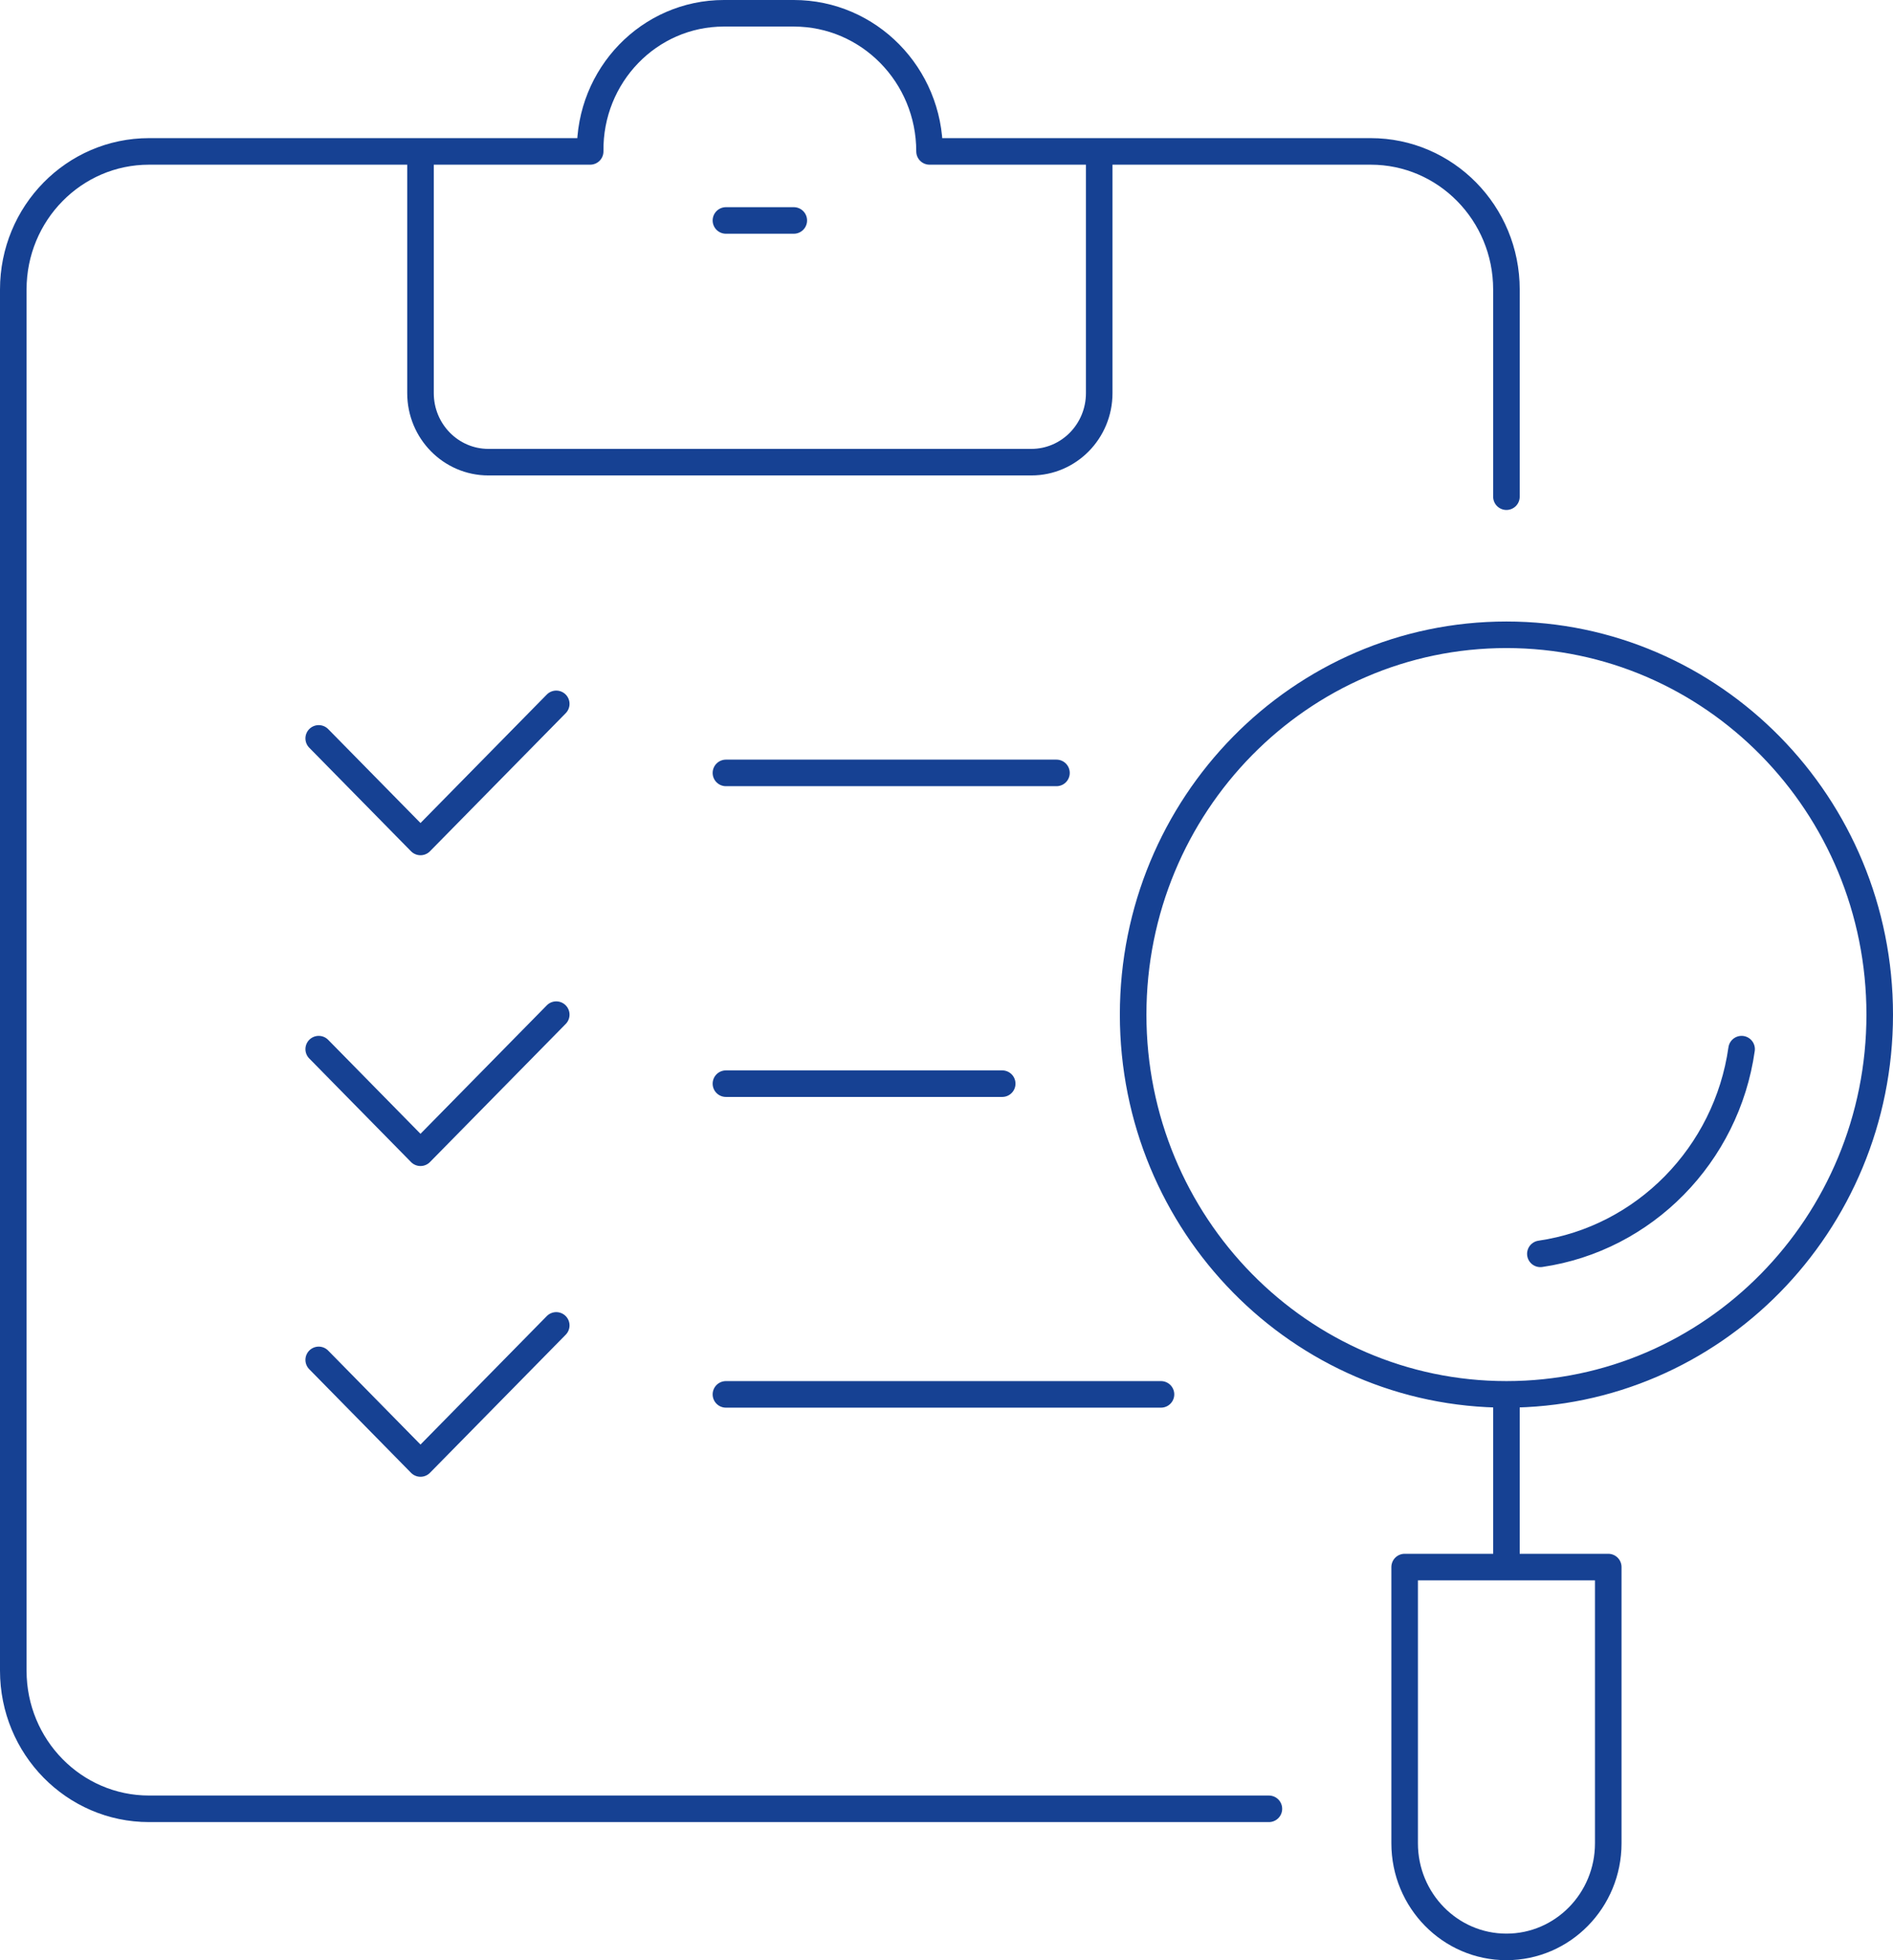
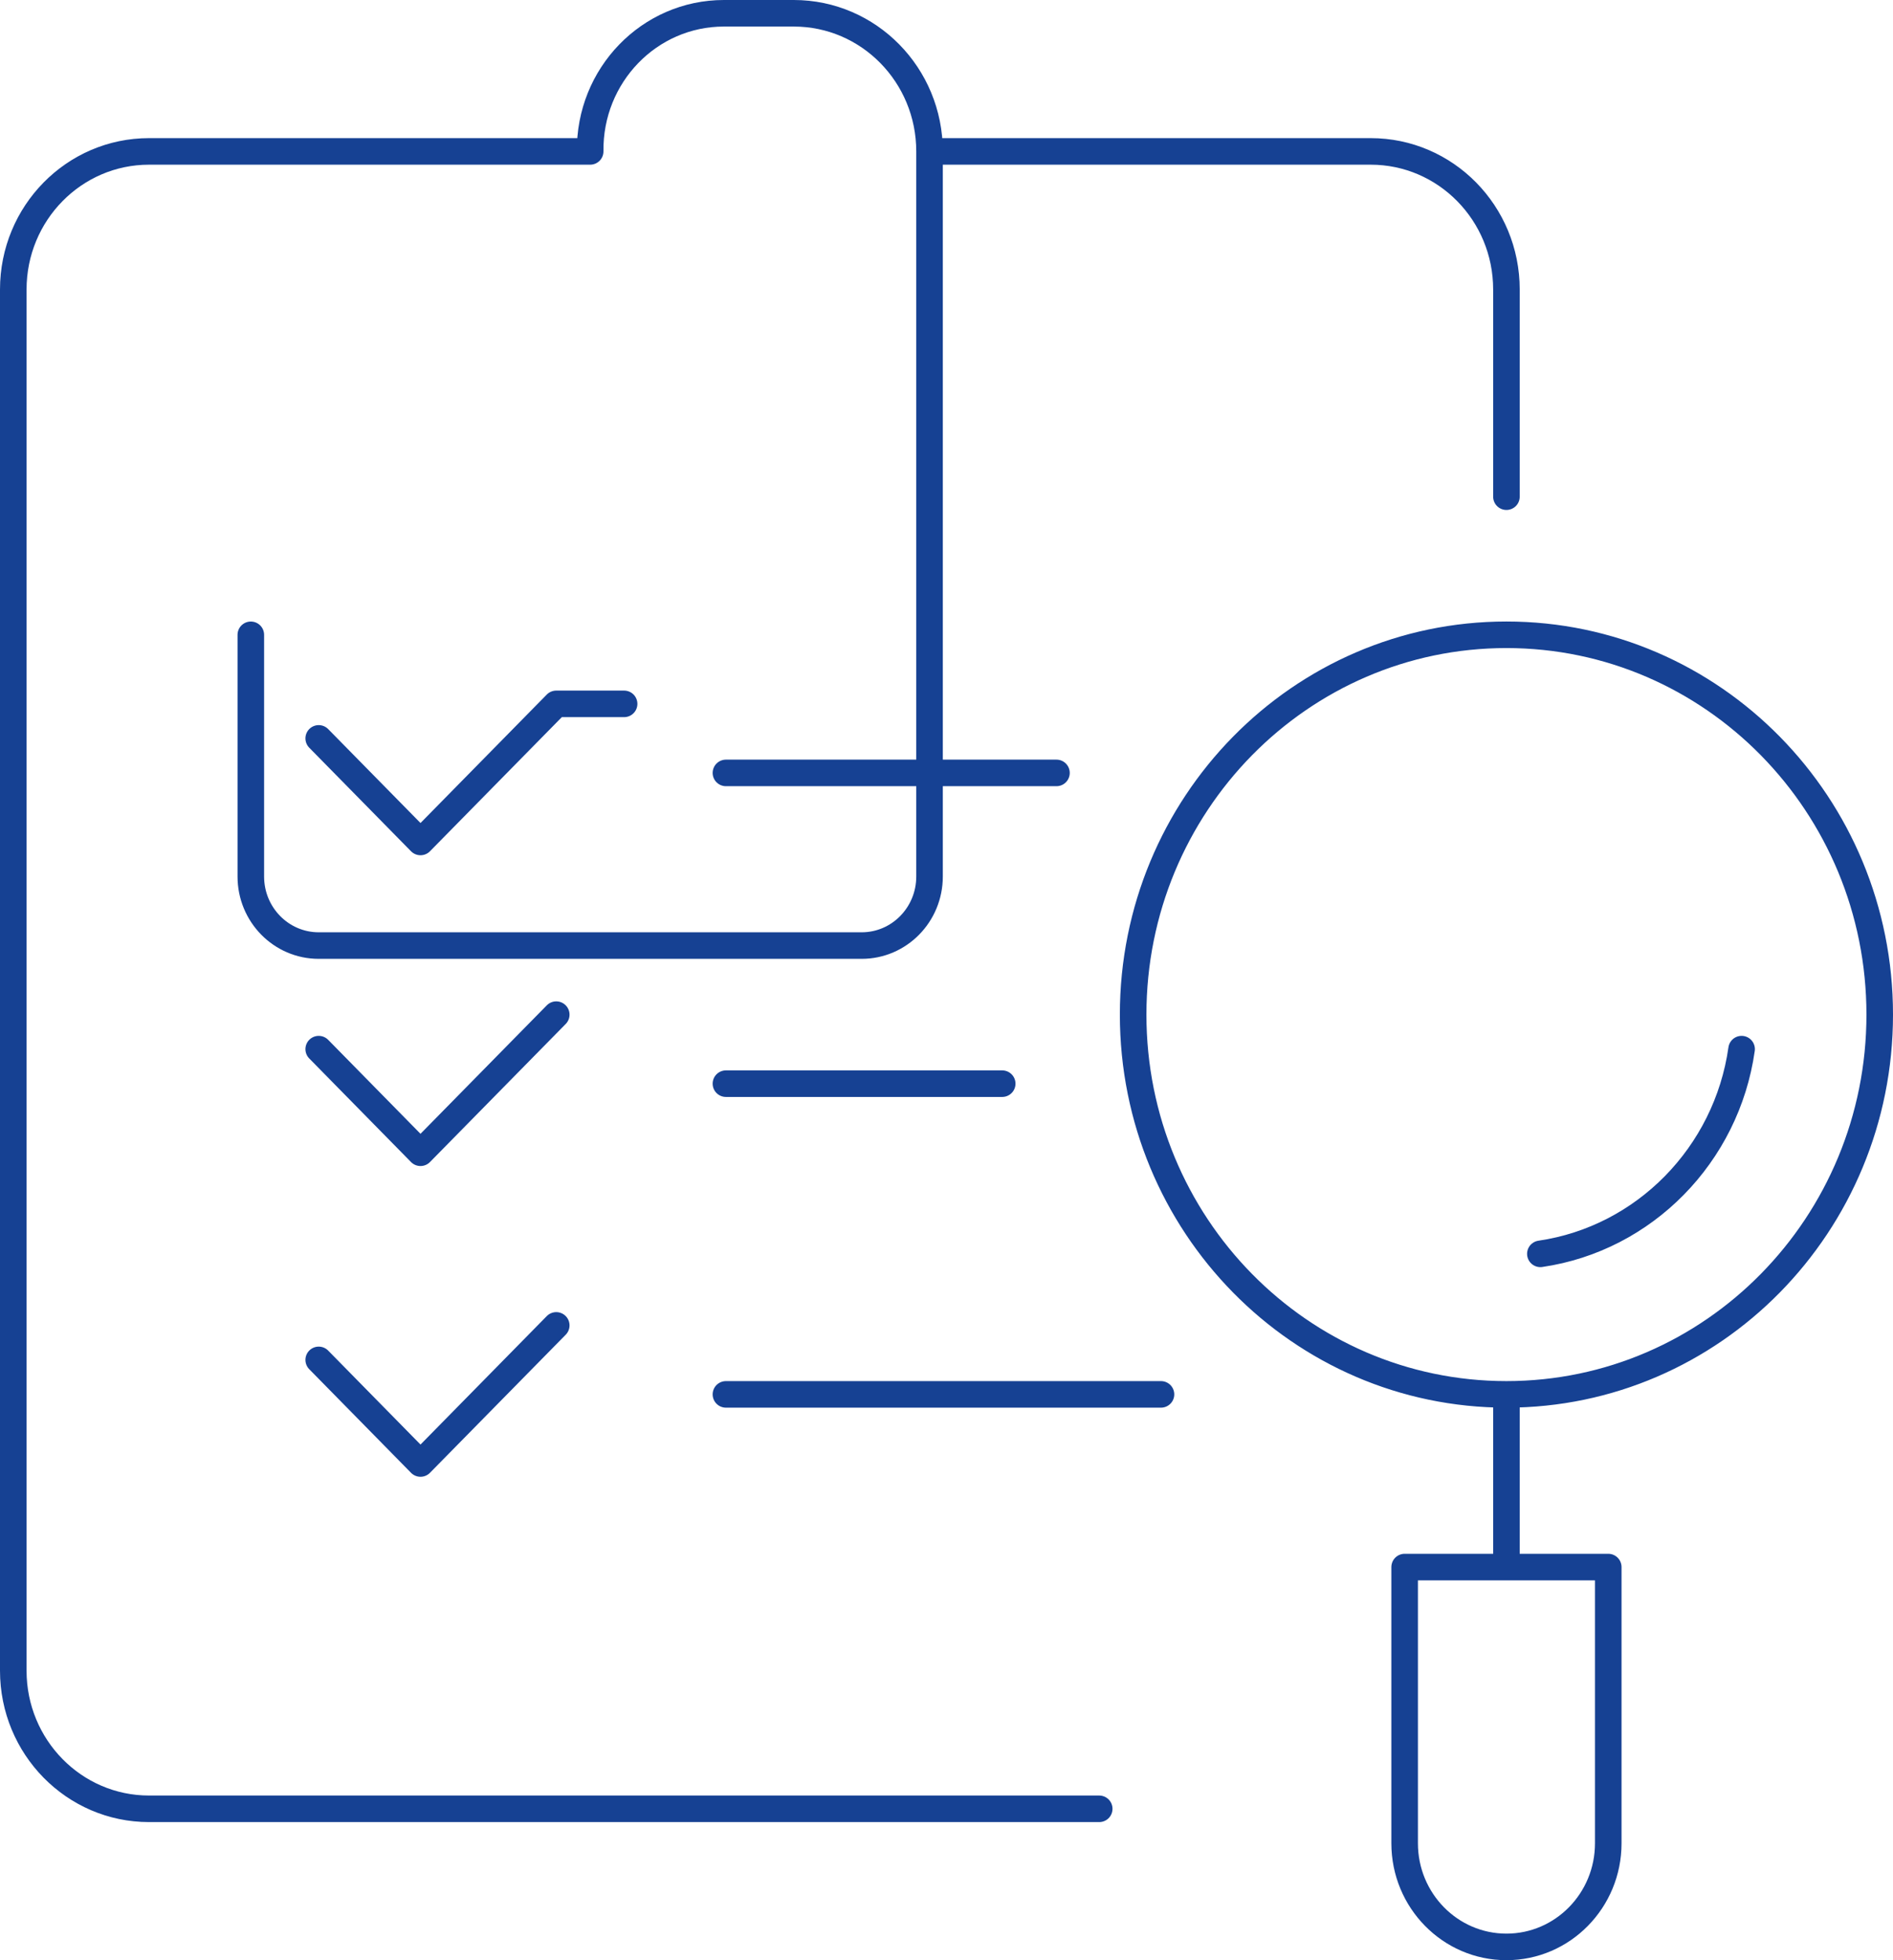
<svg xmlns="http://www.w3.org/2000/svg" xml:space="preserve" id="Ebene_1" x="0" y="0" version="1.1" viewBox="0 0 53.45 55.358">
-   <path fill="none" stroke="#164193" stroke-linecap="round" stroke-linejoin="round" stroke-miterlimit="10" stroke-width=".75" d="M45.41 44.256h-5.749v7.801c0 1.615 1.287 2.926 2.874 2.926 1.588 0 2.875-1.311 2.875-2.926v-7.801zm-2.875 0v-4.877m6.64-9.75c-.422 2.984-2.747 5.353-5.682 5.781m-.958 3.969c5.821 0 10.54-4.801 10.54-10.725 0-5.925-4.719-10.727-10.54-10.727s-10.54 4.802-10.54 10.727c0 5.925 4.719 10.725 10.54 10.725zm-9.754 0H20.497m-11.498-.974 2.874 2.926 3.833-3.9m12.592-6.827h-7.801m-11.498-.975 2.874 2.926 3.833-3.9m14.124-6.827h-9.333m-11.498-.975 2.874 2.925 3.833-3.9m4.791-13.652h1.916m-10.54-1.95v6.826c0 1.077.858 1.95 1.917 1.95h15.331c1.059 0 1.916-.873 1.916-1.95V4.276m4.791 46.807H4.208c-2.117 0-3.833-1.746-3.833-3.901V8.176c0-2.155 1.716-3.9 3.833-3.9h12.456C16.637 2.131 18.332.375 20.44.375h1.973c2.118 0 3.833 1.746 3.833 3.901h12.457c2.117 0 3.832 1.745 3.832 3.9v5.851" />
+   <path fill="none" stroke="#164193" stroke-linecap="round" stroke-linejoin="round" stroke-miterlimit="10" stroke-width=".75" d="M45.41 44.256h-5.749v7.801c0 1.615 1.287 2.926 2.874 2.926 1.588 0 2.875-1.311 2.875-2.926v-7.801zm-2.875 0v-4.877m6.64-9.75c-.422 2.984-2.747 5.353-5.682 5.781m-.958 3.969c5.821 0 10.54-4.801 10.54-10.725 0-5.925-4.719-10.727-10.54-10.727s-10.54 4.802-10.54 10.727c0 5.925 4.719 10.725 10.54 10.725zm-9.754 0H20.497m-11.498-.974 2.874 2.926 3.833-3.9m12.592-6.827h-7.801m-11.498-.975 2.874 2.926 3.833-3.9m14.124-6.827h-9.333m-11.498-.975 2.874 2.925 3.833-3.9h1.916m-10.54-1.95v6.826c0 1.077.858 1.95 1.917 1.95h15.331c1.059 0 1.916-.873 1.916-1.95V4.276m4.791 46.807H4.208c-2.117 0-3.833-1.746-3.833-3.901V8.176c0-2.155 1.716-3.9 3.833-3.9h12.456C16.637 2.131 18.332.375 20.44.375h1.973c2.118 0 3.833 1.746 3.833 3.901h12.457c2.117 0 3.832 1.745 3.832 3.9v5.851" />
</svg>